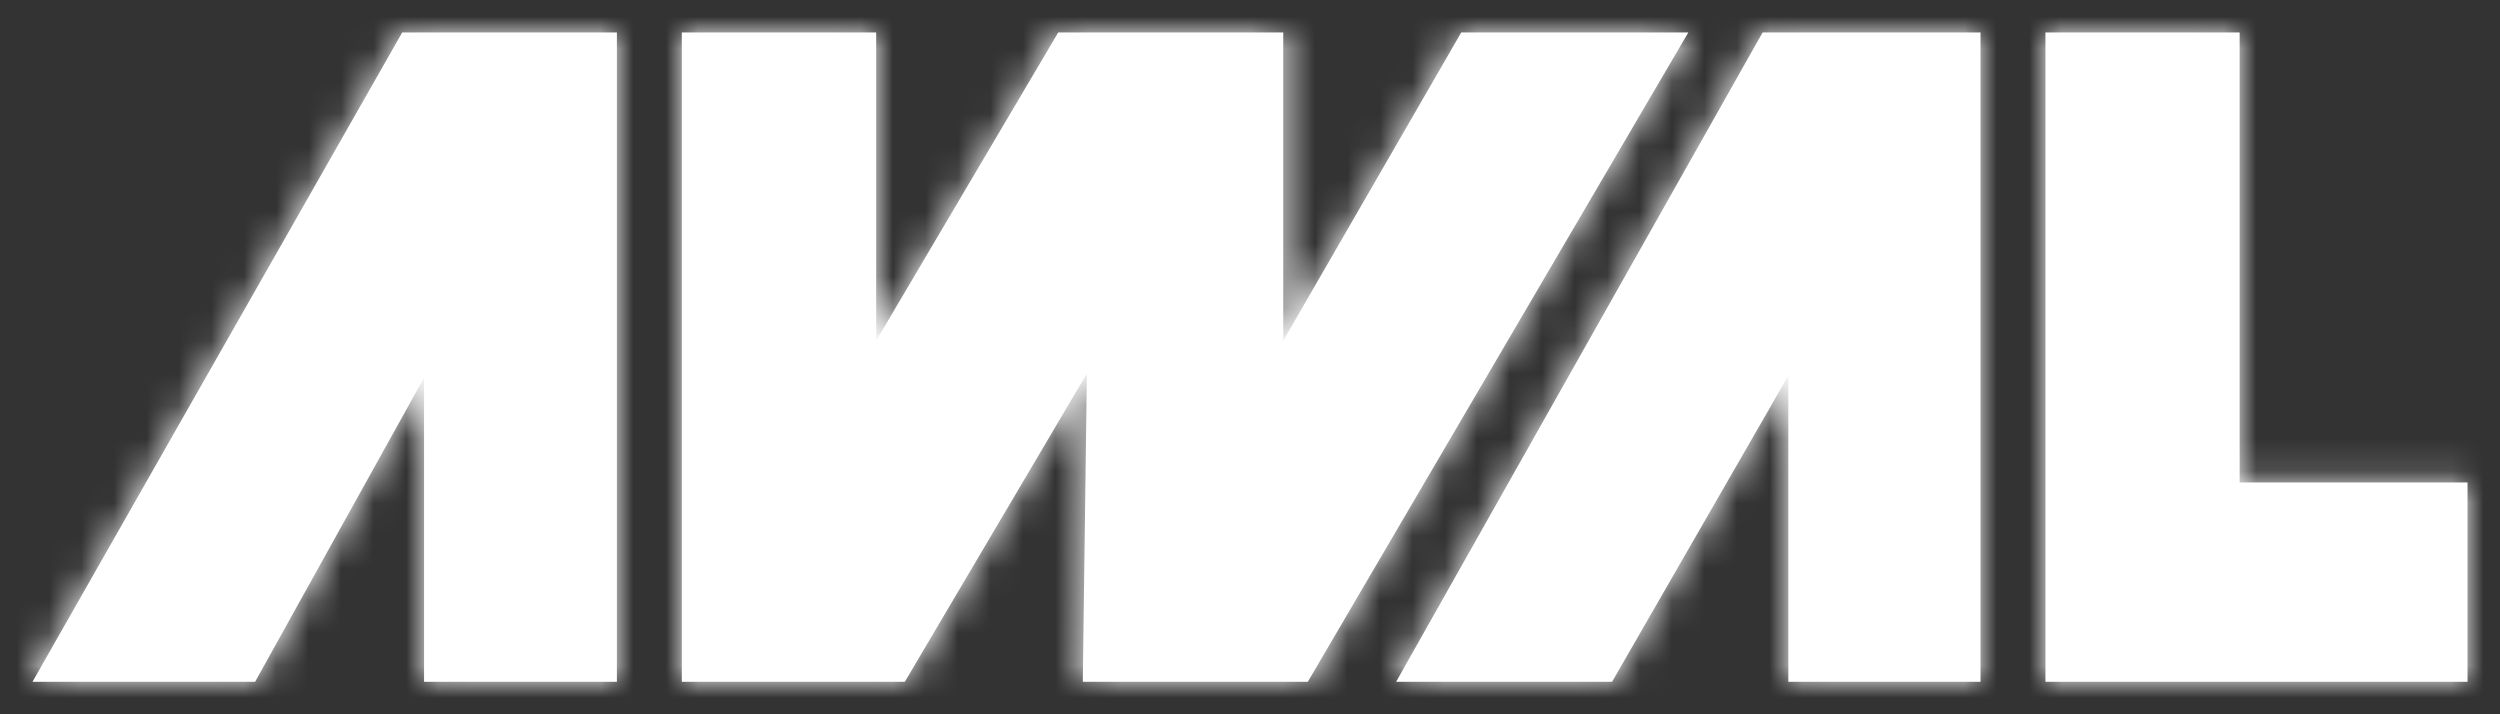
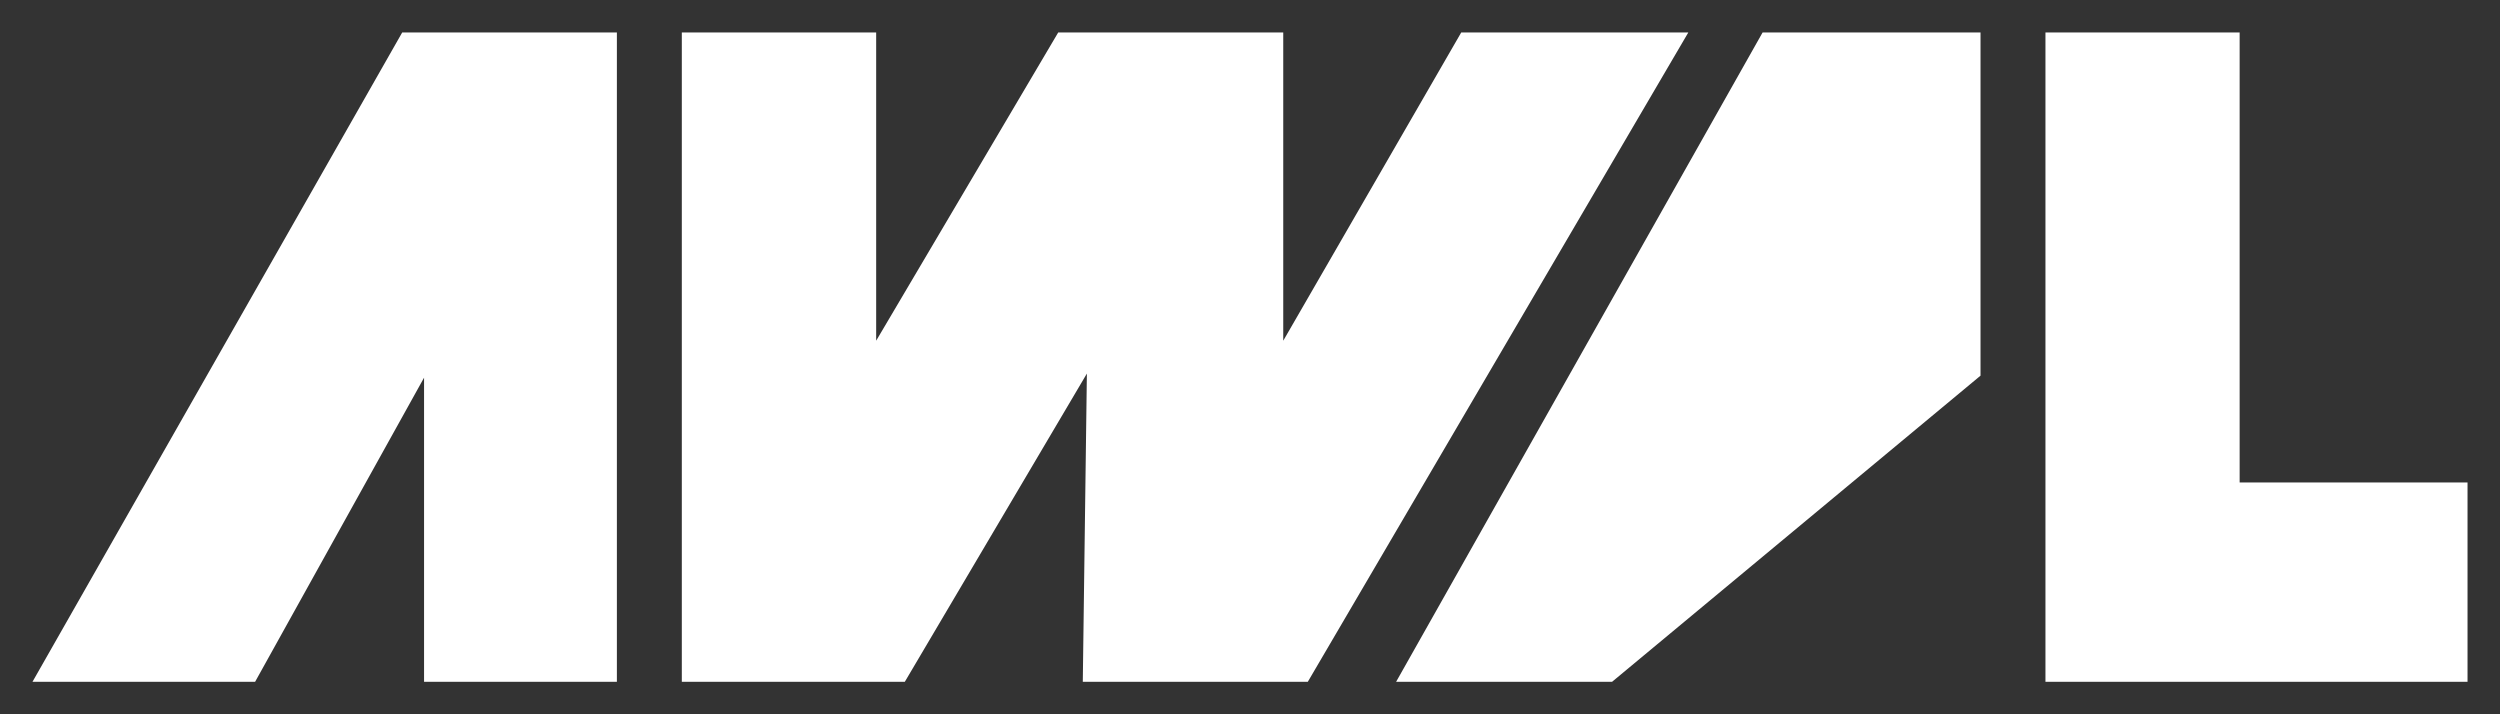
<svg xmlns="http://www.w3.org/2000/svg" xmlns:xlink="http://www.w3.org/1999/xlink" width="77" height="22" viewBox="0 0 77 22">
  <rect x="0" y="0" width="77" height="22" fill="#333333" stroke="none" />
  <defs>
-     <path id="a" d="M1 21L12.388 1H19v20h-5.939v-9.367L7.857 21H1zM21 1h5.986v9.494L32.593 1h6.931v9.494L45.006 1H52L40.28 21h-6.93l.126-9.494L27.868 21H21V1zm22 20L54.288 1H61v20h-5.919v-9.43L49.651 21H43zm20 0V1h5.981v13.86H76V21H63z" />
+     <path id="a" d="M1 21L12.388 1H19v20h-5.939v-9.367L7.857 21H1zM21 1h5.986v9.494L32.593 1h6.931v9.494L45.006 1H52L40.28 21h-6.93l.126-9.494L27.868 21H21V1zm22 20L54.288 1H61v20v-9.43L49.651 21H43zm20 0V1h5.981v13.86H76V21H63z" />
  </defs>
  <g fill="none" fill-rule="evenodd">
    <mask id="b" fill="#fff">
      <use xlink:href="#a" />
    </mask>
    <use fill="#FFF" xlink:href="#a" />
-     <path fill="#FFF" d="M0 0h77v22H0z" mask="url(#b)" />
  </g>
</svg>